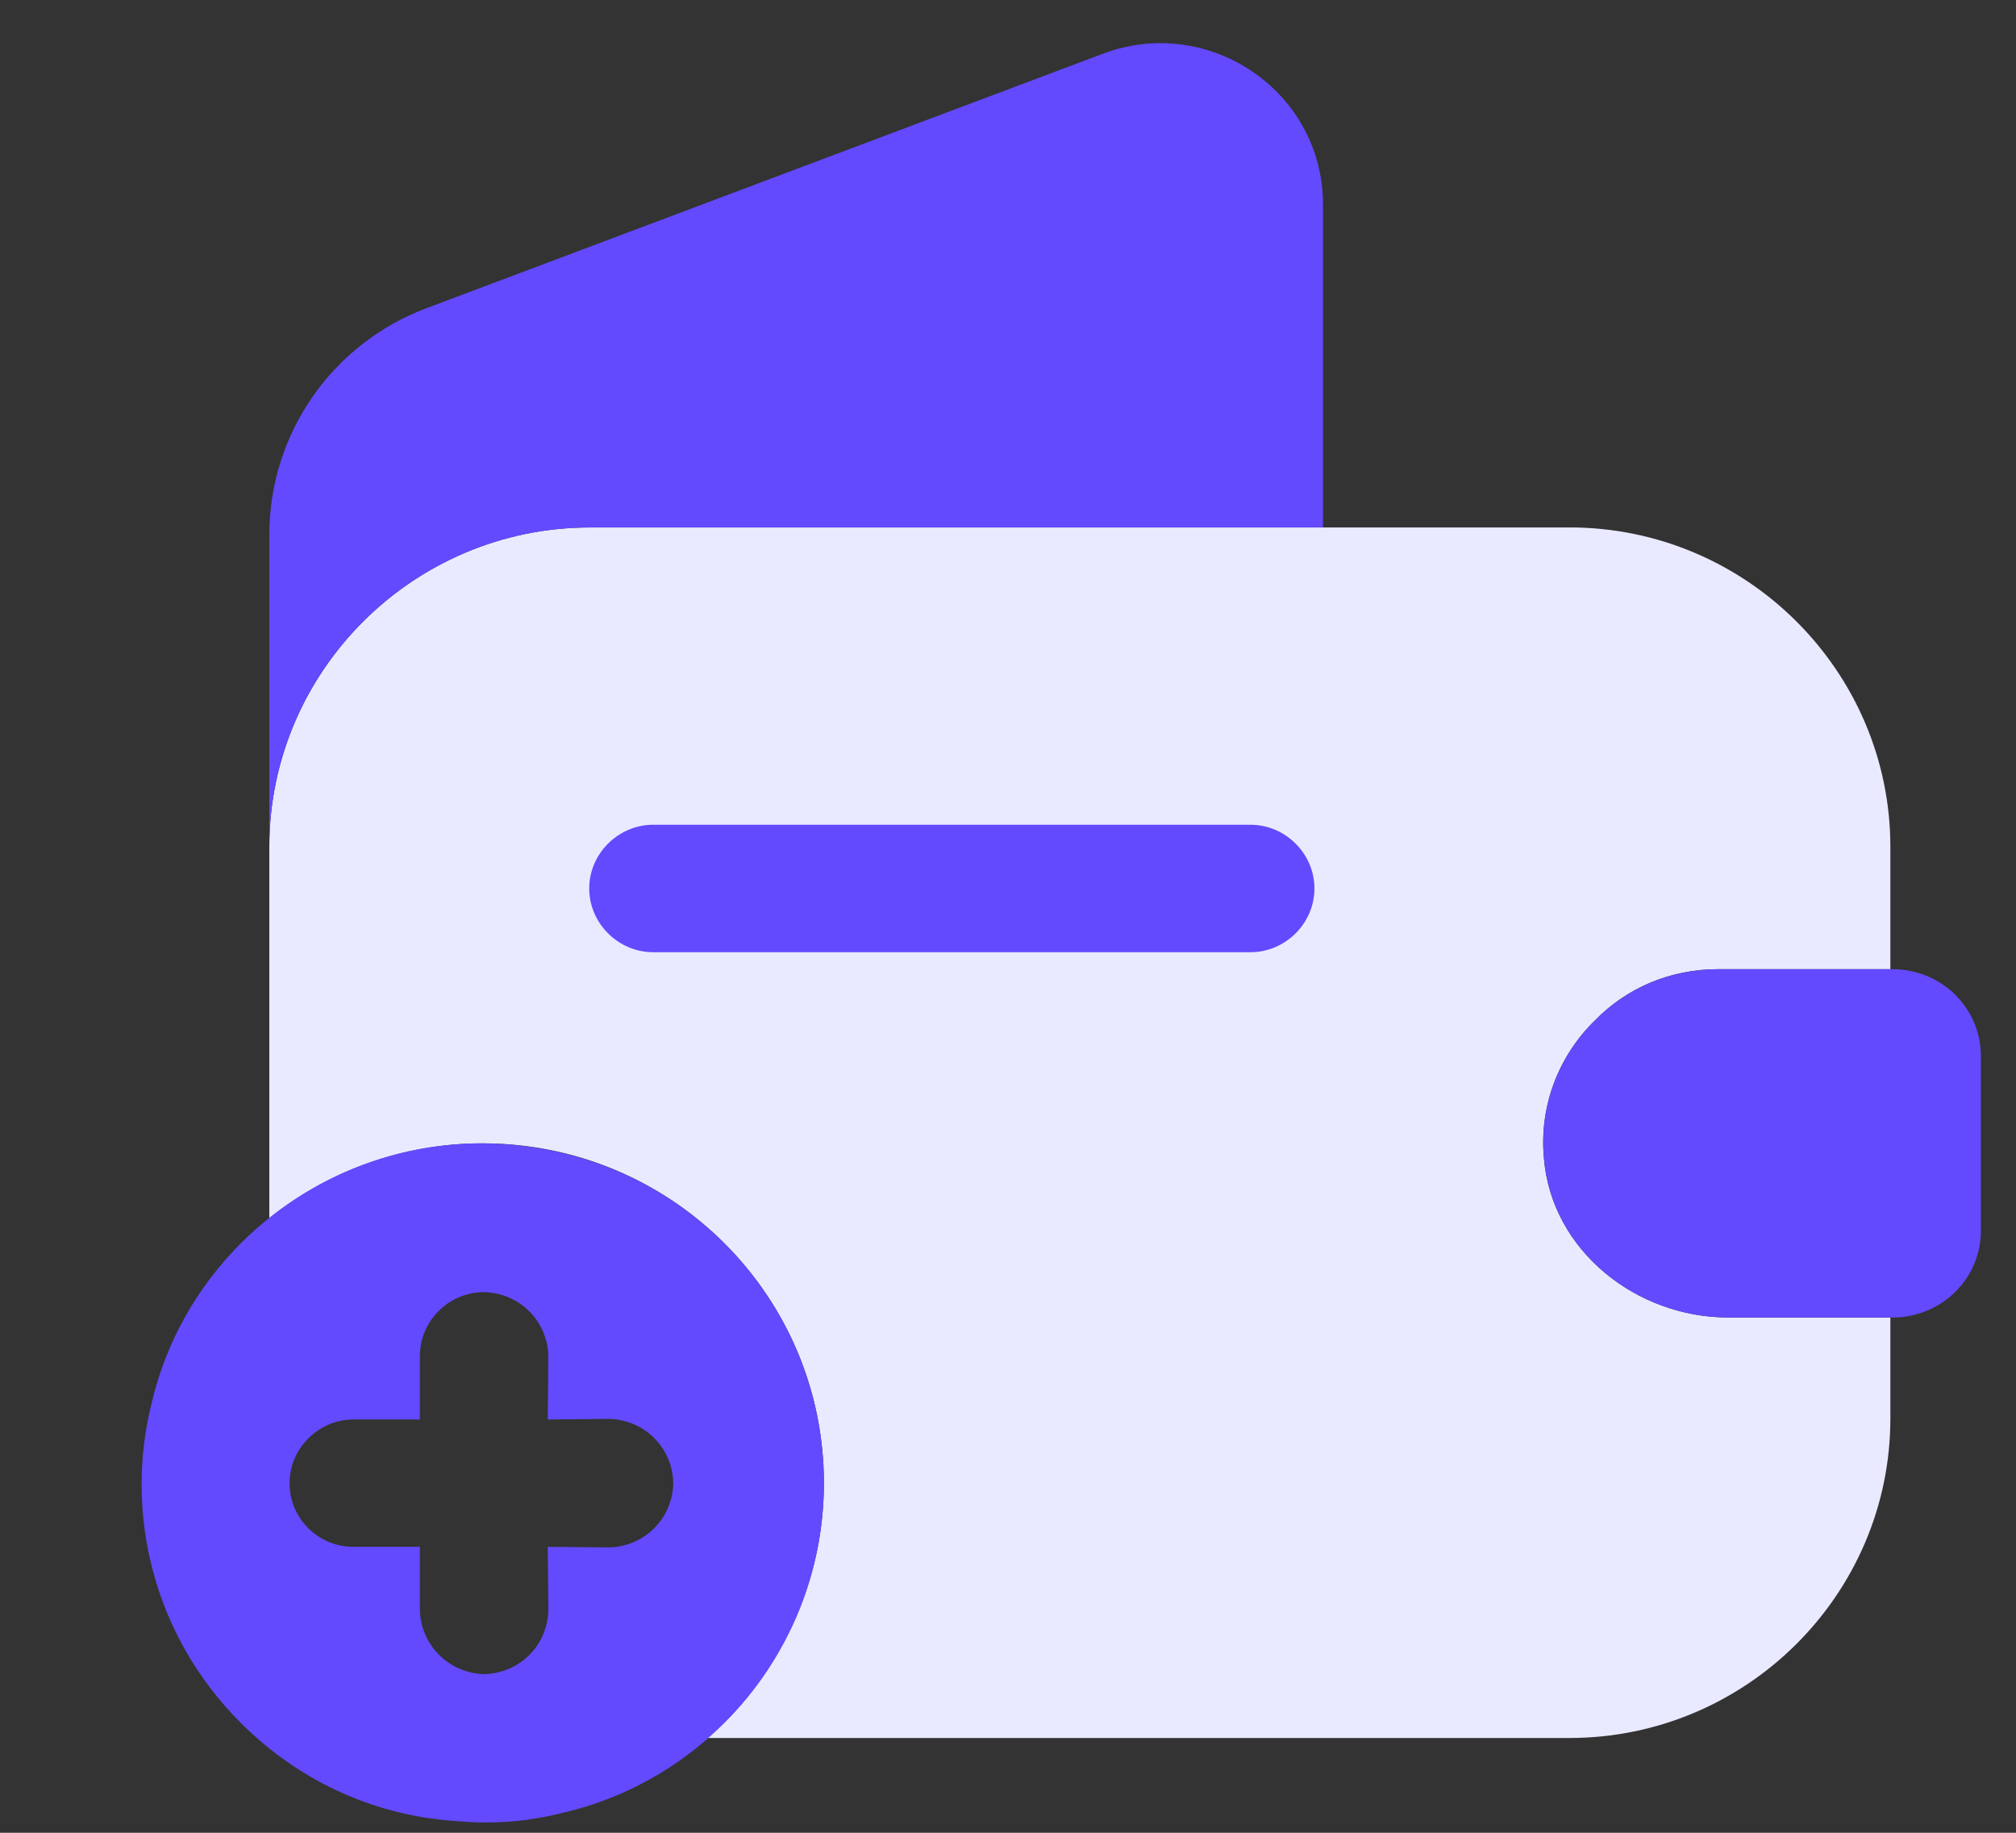
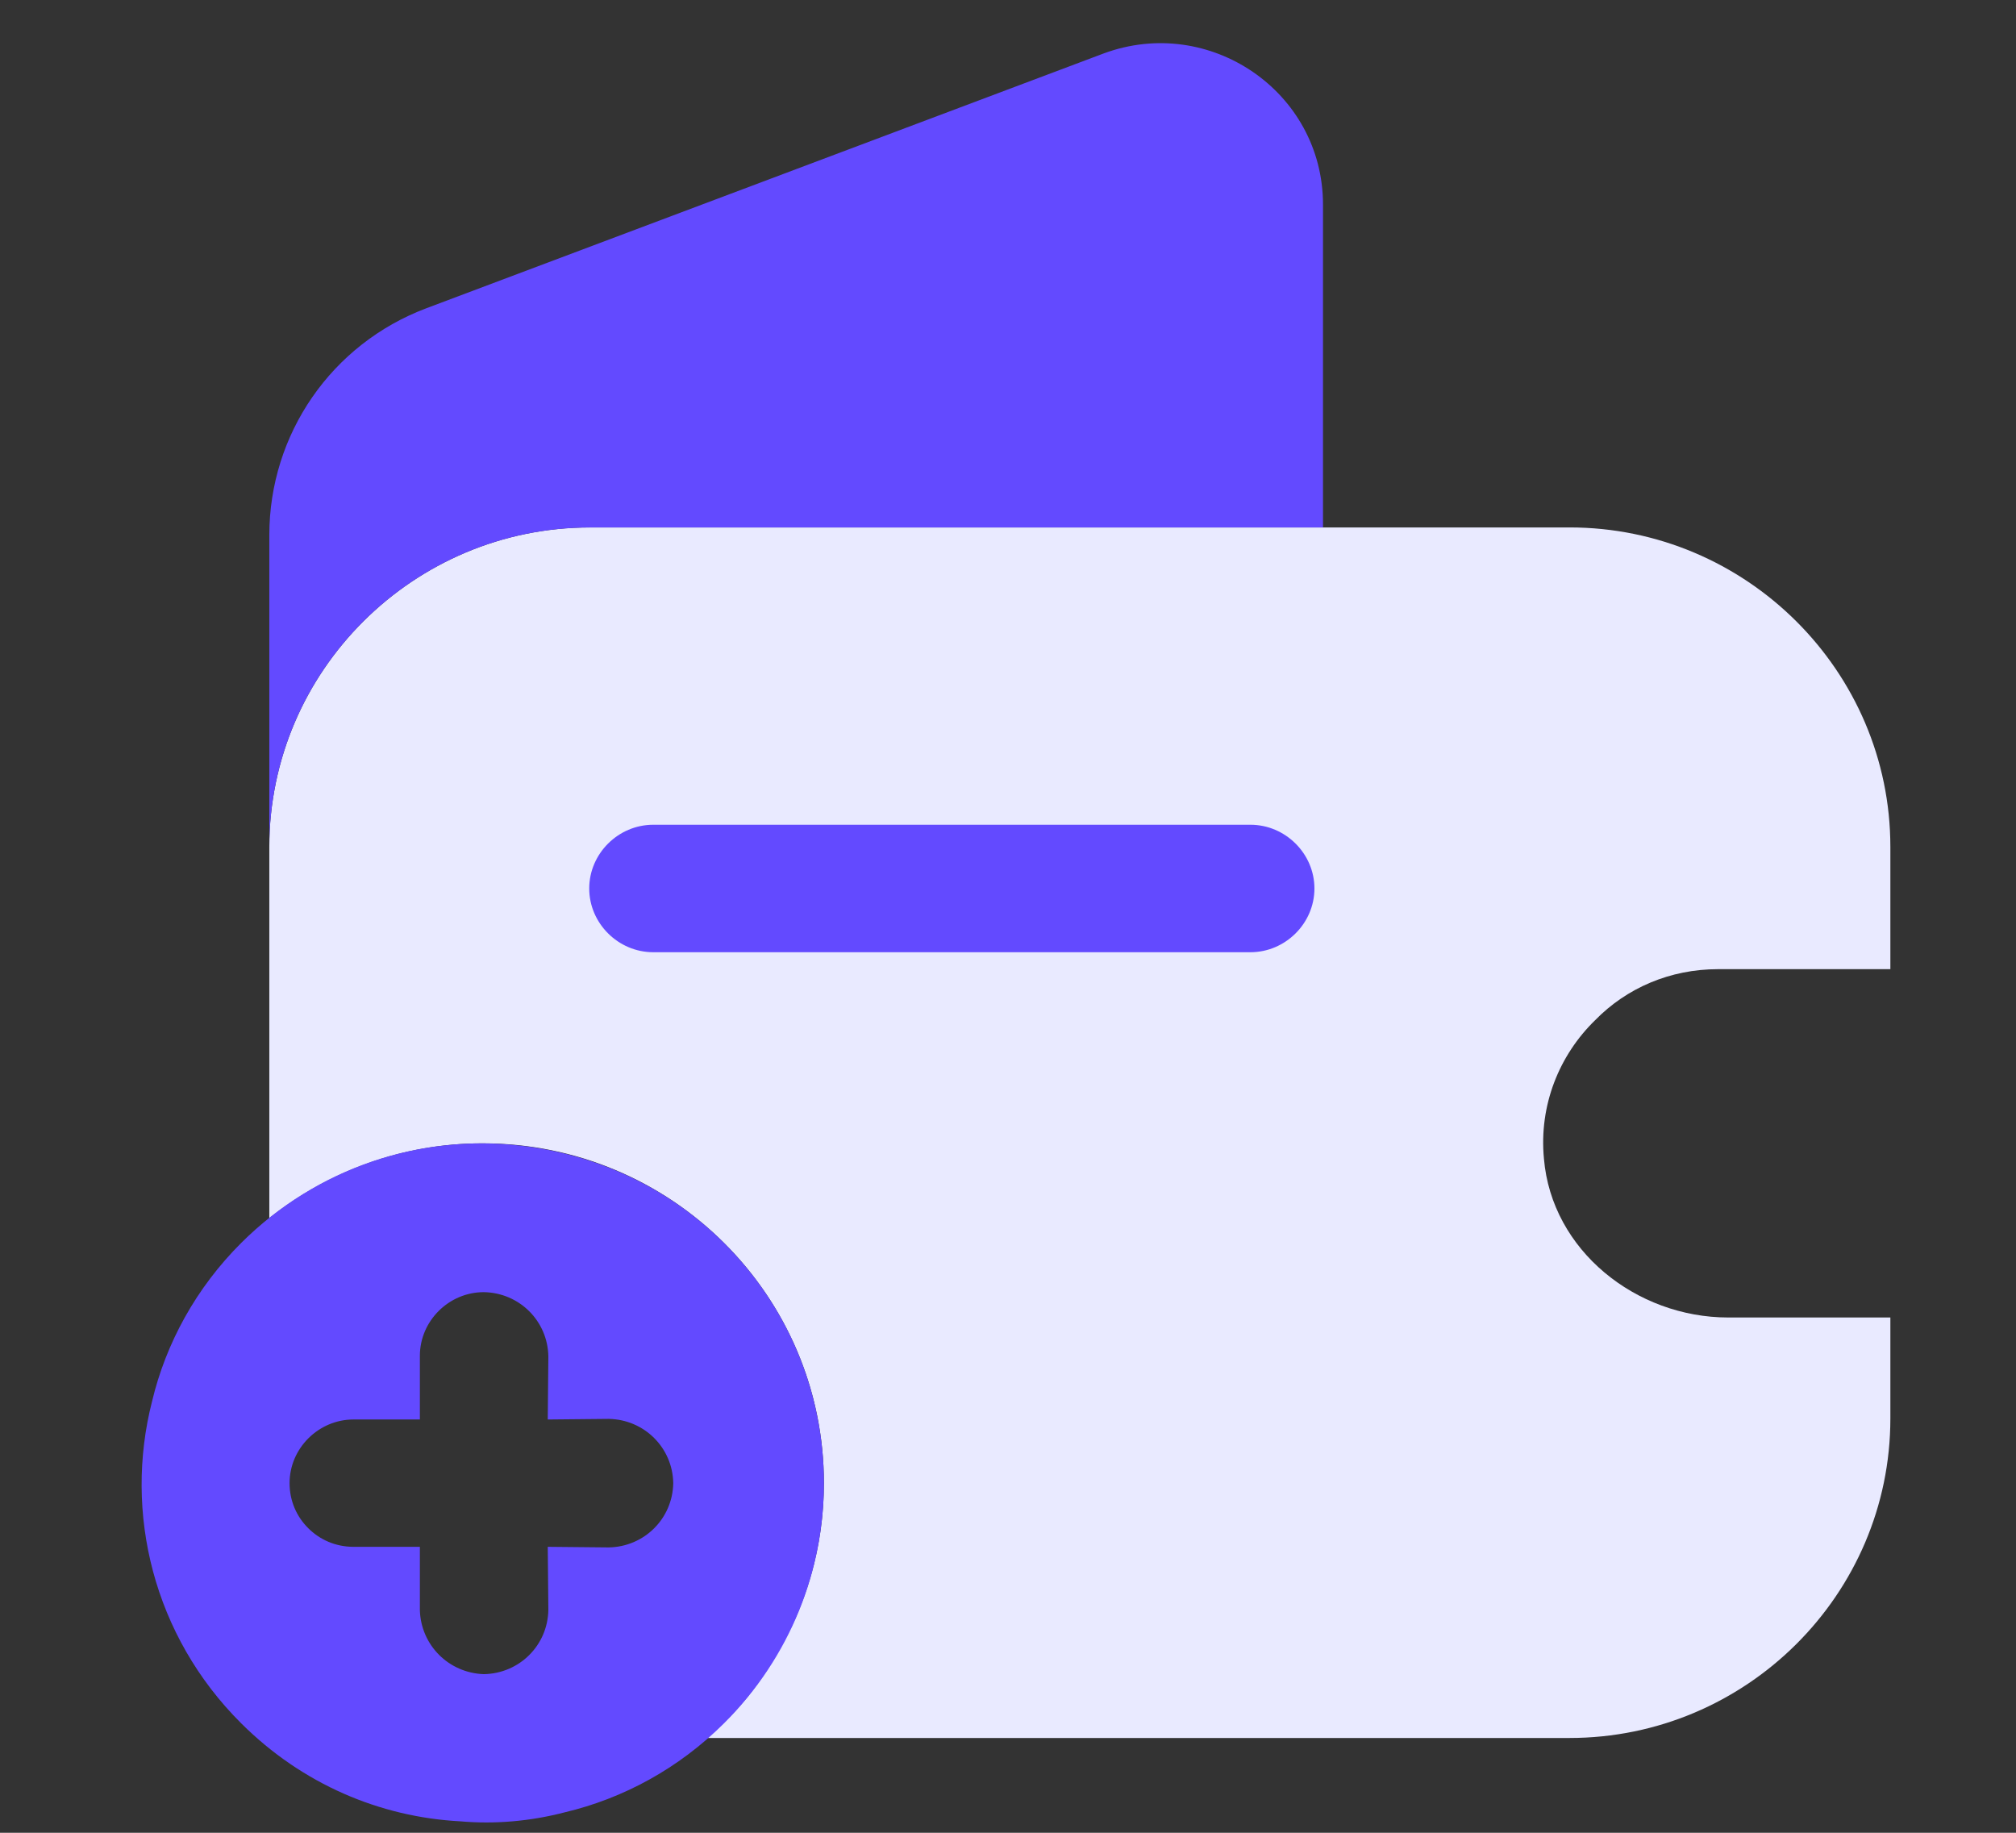
<svg xmlns="http://www.w3.org/2000/svg" width="44" height="40" viewBox="0 0 44 40" fill="none">
  <rect x="0" y="0" width="44" height="40" fill="#333333" stroke="none" />
  <path d="M37.496 21.152H41.258V18.483C41.258 14.645 38.111 11.511 34.256 11.511H12.879C9.025 11.511 5.878 14.645 5.878 18.483V26.585C7.163 25.565 8.783 24.953 10.533 24.953C14.648 24.953 17.982 28.272 17.982 32.369C17.982 33.76 17.59 35.076 16.901 36.188C16.51 36.856 16.008 37.449 15.43 37.931H34.256C38.111 37.931 41.258 34.798 41.258 30.96V28.754H37.719C35.709 28.754 33.865 27.289 33.697 25.287C33.586 24.119 34.033 23.025 34.815 22.265C35.504 21.56 36.453 21.152 37.496 21.152Z" fill="#E9EAFF" />
  <path d="M28.875 4.466V11.512H12.879C9.025 11.512 5.878 14.645 5.878 18.483V11.679C5.878 9.472 7.237 7.507 9.304 6.728L24.089 1.166C26.398 0.313 28.875 2.001 28.875 4.466Z" fill="#634AFF" />
-   <path d="M43.233 23.044V26.863C43.233 27.883 42.413 28.717 41.37 28.754H37.721C35.71 28.754 33.866 27.29 33.699 25.287C33.587 24.119 34.034 23.025 34.816 22.265C35.505 21.561 36.455 21.153 37.497 21.153H41.37C42.413 21.19 43.233 22.024 43.233 23.044Z" fill="#634AFF" />
  <path d="M27.291 20.782H14.257C13.493 20.782 12.86 20.151 12.86 19.391C12.86 18.631 13.493 18 14.257 18H27.291C28.055 18 28.688 18.631 28.688 19.391C28.688 20.151 28.055 20.782 27.291 20.782Z" fill="#634AFF" />
  <path d="M15.8 27.125C14.562 25.893 12.982 25.185 11.35 25.002C9.177 24.753 6.925 25.474 5.266 27.125C4.279 28.109 3.621 29.315 3.318 30.587C2.699 33.012 3.344 35.699 5.266 37.613C6.596 38.938 8.295 39.658 10.046 39.75C10.796 39.816 11.573 39.75 12.324 39.554C13.601 39.252 14.812 38.597 15.8 37.613C18.71 34.716 18.71 30.023 15.8 27.125ZM9.164 29.59C9.164 28.83 9.796 28.201 10.559 28.201C11.336 28.214 11.955 28.83 11.968 29.603L11.955 30.98L13.285 30.967C14.062 30.98 14.681 31.596 14.694 32.369C14.681 33.143 14.062 33.759 13.285 33.772L11.955 33.759L11.968 35.136C11.955 35.909 11.336 36.525 10.559 36.538C10.178 36.525 9.835 36.368 9.585 36.119C9.335 35.87 9.177 35.529 9.164 35.149L9.164 33.759L7.716 33.759C7.321 33.759 6.978 33.602 6.728 33.353C6.478 33.104 6.32 32.763 6.32 32.369C6.32 31.609 6.952 30.98 7.716 30.98L9.164 30.98L9.164 29.59Z" fill="#634AFF" />
</svg>